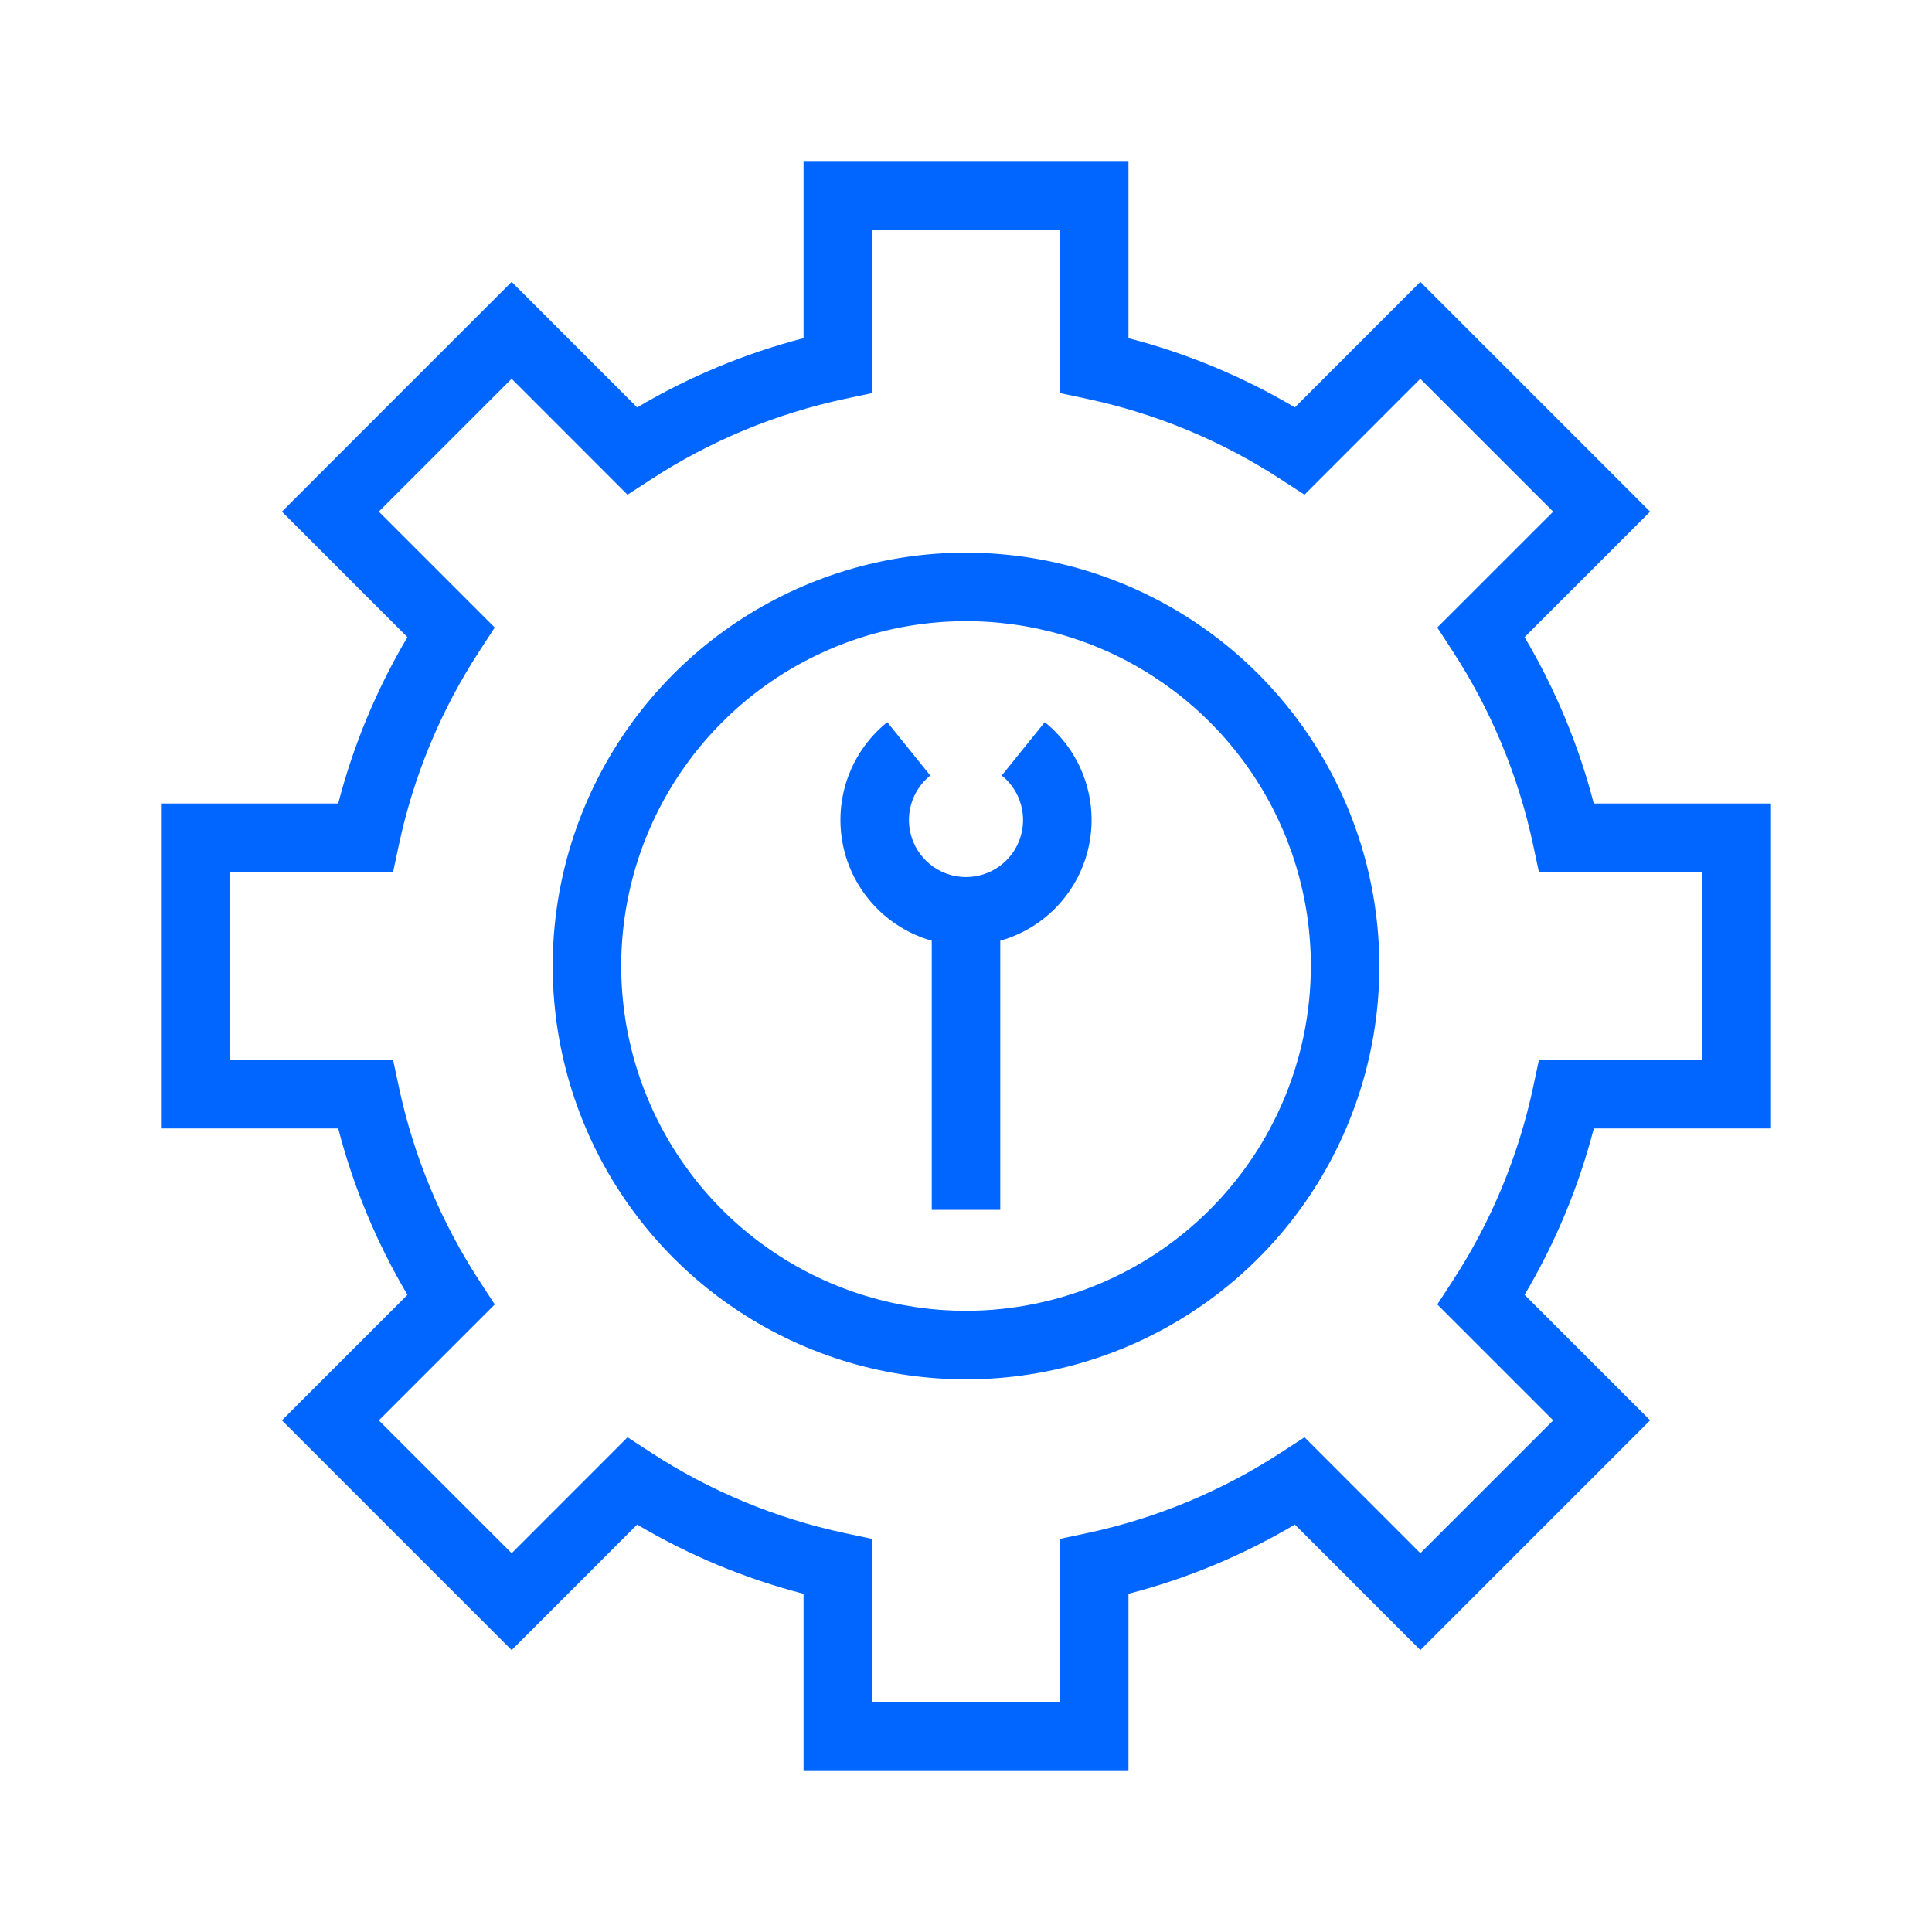
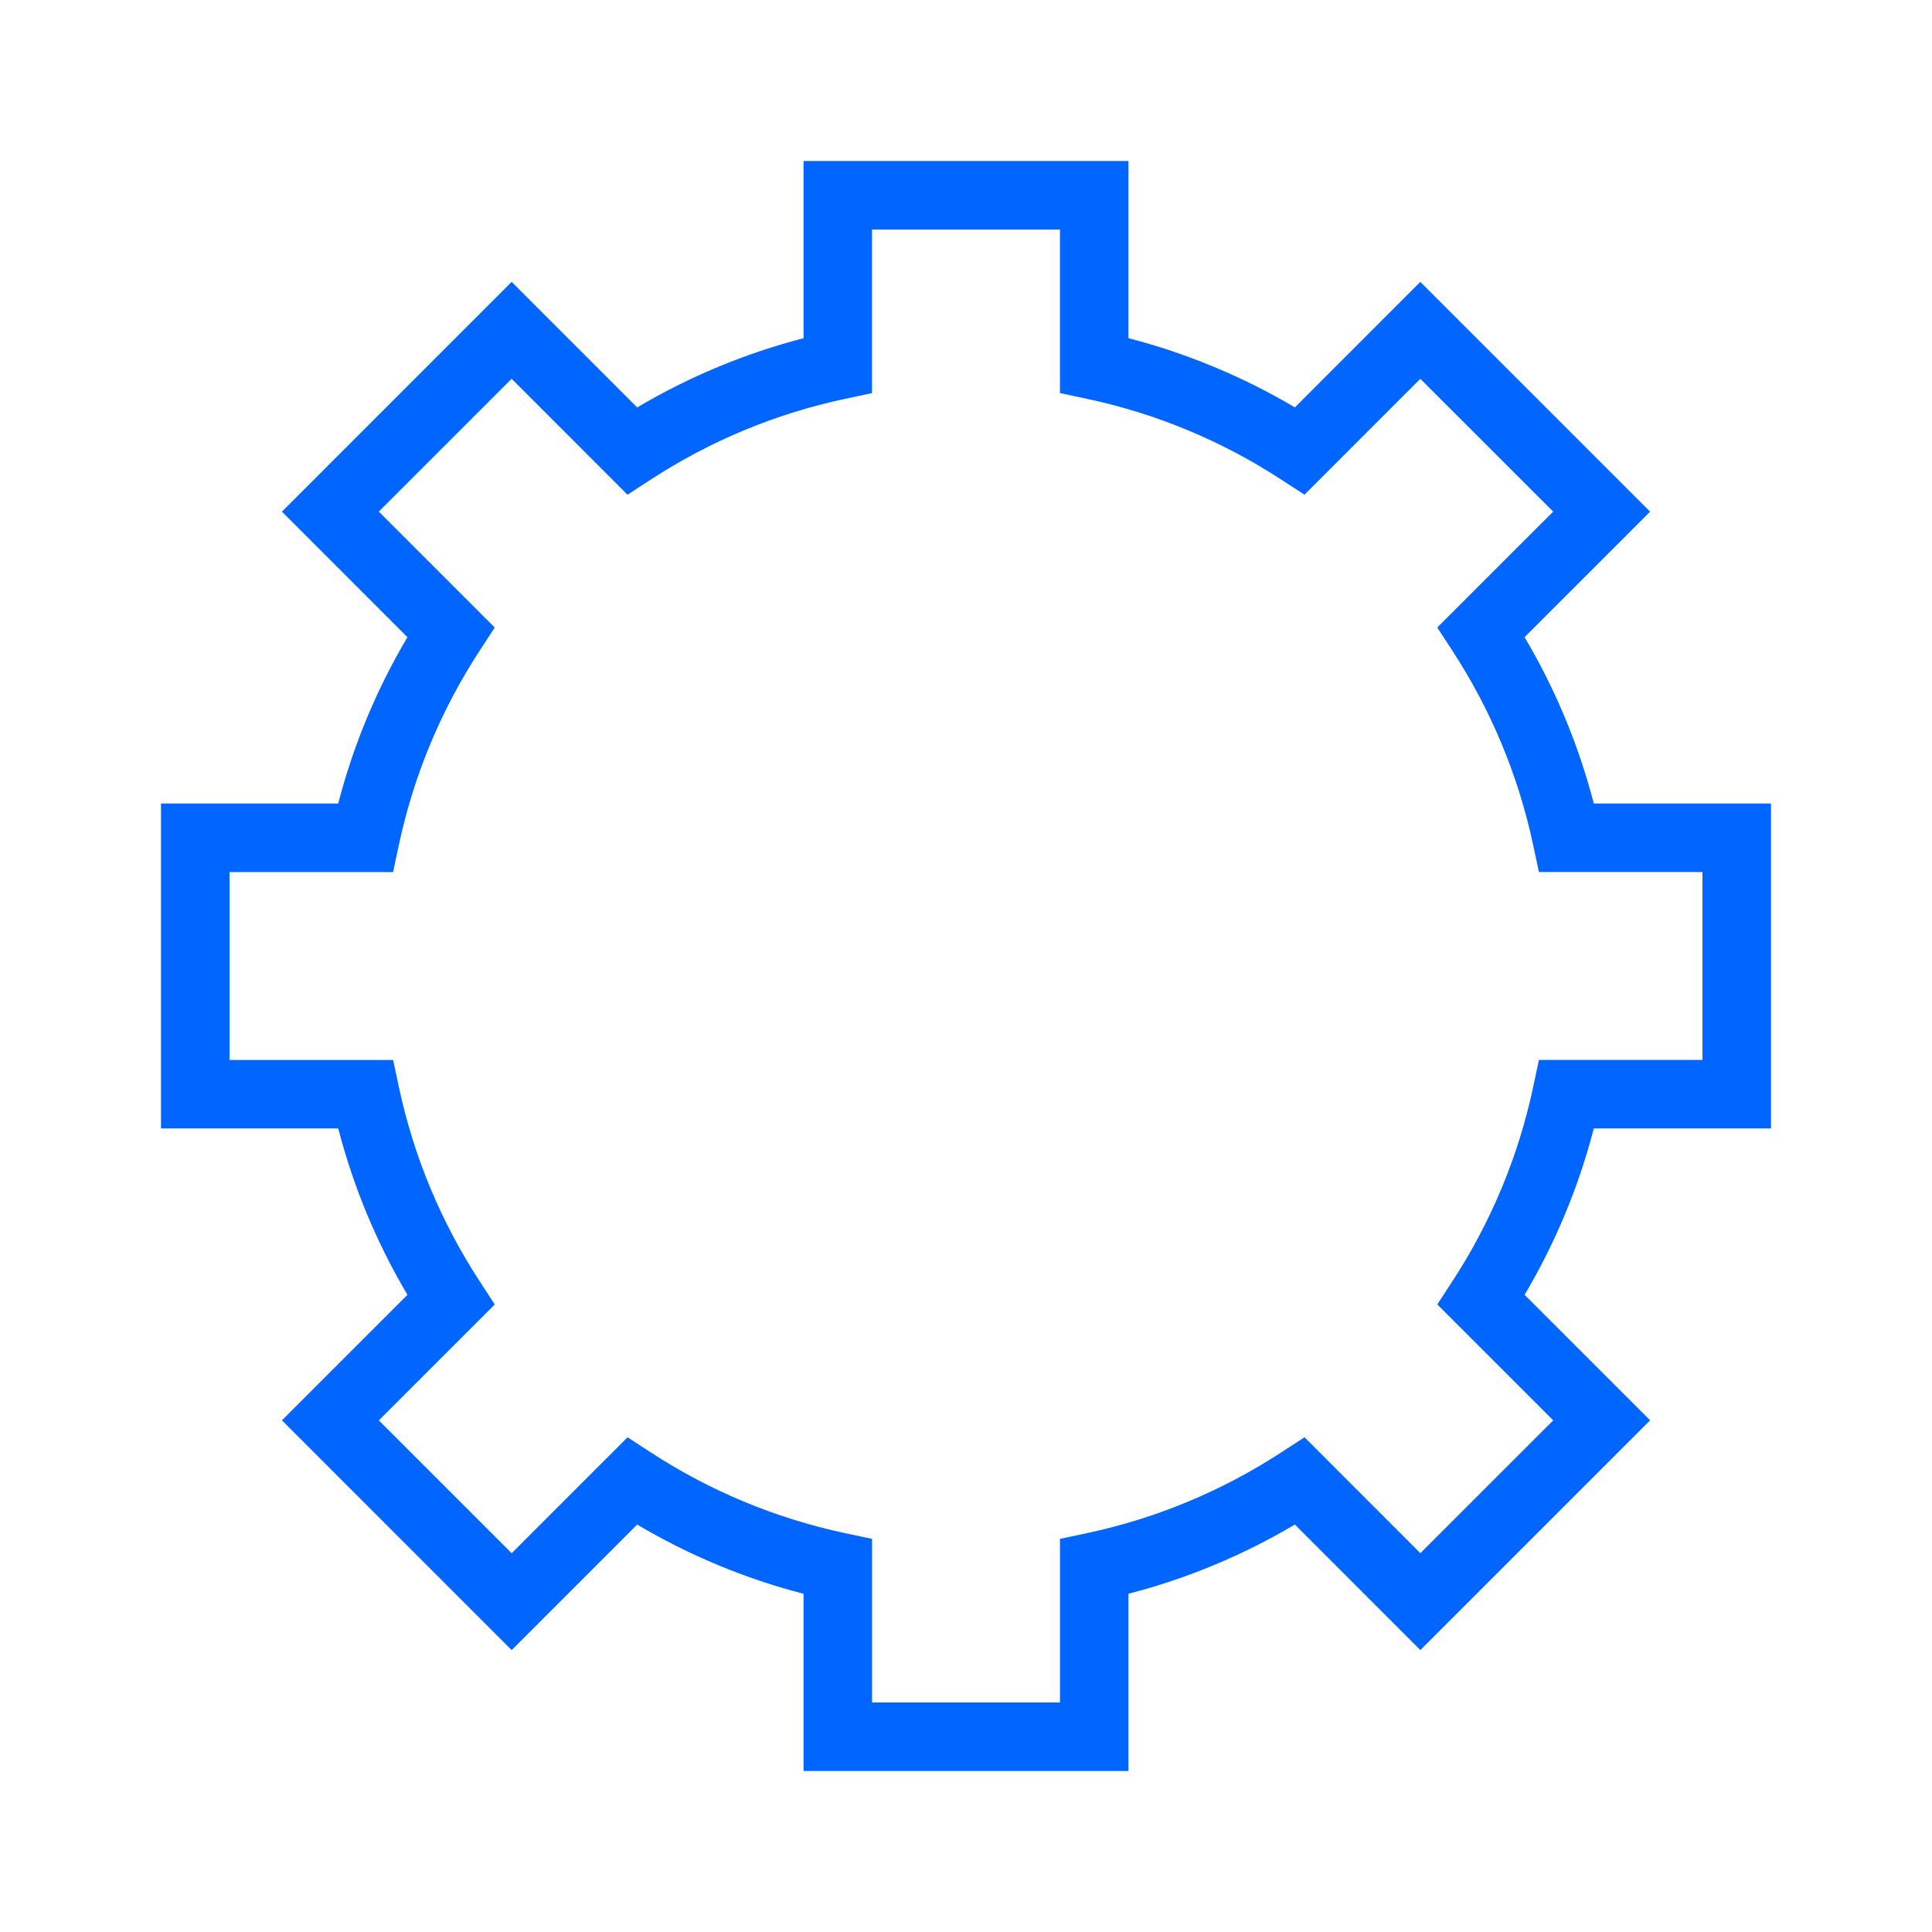
<svg xmlns="http://www.w3.org/2000/svg" width="72" height="72" viewBox="0 0 72 72" fill="none">
-   <path d="M36.001 20.596C32.955 20.596 29.977 21.5 27.443 23.192C24.91 24.885 22.936 27.29 21.77 30.105C20.604 32.92 20.299 36.017 20.894 39.005C21.488 41.993 22.955 44.738 25.109 46.892C27.264 49.046 30.008 50.513 32.996 51.108C35.984 51.702 39.081 51.397 41.896 50.231C44.711 49.065 47.117 47.091 48.809 44.558C50.502 42.025 51.405 39.047 51.405 36C51.401 31.916 49.776 28.001 46.888 25.113C44.001 22.225 40.085 20.601 36.001 20.596ZM36.001 48.85C33.46 48.85 30.975 48.096 28.862 46.684C26.749 45.272 25.102 43.265 24.129 40.917C23.156 38.569 22.902 35.985 23.398 33.492C23.894 30.999 25.118 28.71 26.915 26.913C28.712 25.115 31.002 23.892 33.495 23.396C35.988 22.9 38.572 23.155 40.92 24.127C43.268 25.1 45.275 26.747 46.687 28.861C48.099 30.974 48.852 33.458 48.852 36C48.848 39.407 47.493 42.673 45.084 45.082C42.675 47.491 39.408 48.846 36.001 48.85Z" fill="#0066FF" />
-   <path d="M38.935 26.913L37.332 28.901C37.675 29.177 37.925 29.552 38.045 29.976C38.166 30.399 38.153 30.85 38.007 31.265C37.861 31.68 37.589 32.04 37.23 32.295C36.87 32.549 36.441 32.686 36 32.686C35.56 32.686 35.13 32.549 34.771 32.295C34.412 32.04 34.14 31.68 33.994 31.265C33.848 30.85 33.834 30.399 33.955 29.976C34.076 29.552 34.326 29.177 34.669 28.901L33.066 26.913C32.397 27.451 31.889 28.162 31.598 28.97C31.307 29.777 31.243 30.649 31.414 31.49C31.585 32.331 31.985 33.109 32.569 33.738C33.152 34.368 33.898 34.824 34.724 35.058V45.087H37.277V35.058C38.103 34.824 38.848 34.368 39.432 33.739C40.016 33.109 40.415 32.331 40.586 31.49C40.758 30.649 40.694 29.777 40.403 28.97C40.112 28.162 39.604 27.451 38.935 26.913Z" fill="#0066FF" />
  <path d="M66 42.054V29.945H59.396C58.832 27.768 57.963 25.681 56.816 23.745L61.494 19.068L52.932 10.506L48.256 15.183C46.32 14.036 44.233 13.168 42.055 12.603V6H29.946V12.604C27.768 13.168 25.681 14.037 23.745 15.184L19.068 10.505L10.507 19.067L15.184 23.745C14.037 25.68 13.168 27.767 12.604 29.945H6V42.054H12.605C13.169 44.232 14.037 46.319 15.185 48.255L10.507 52.932L19.068 61.494L23.745 56.816C25.681 57.964 27.768 58.832 29.946 59.396V66H42.055V59.395C44.233 58.831 46.321 57.962 48.256 56.815L52.933 61.493L61.495 52.931L56.817 48.254C57.964 46.318 58.833 44.231 59.397 42.053L66 42.054ZM57.136 40.512C56.587 43.088 55.568 45.541 54.128 47.746L53.564 48.613L57.884 52.933L52.933 57.883L48.616 53.563L47.748 54.126C45.542 55.565 43.089 56.585 40.514 57.134L39.502 57.349V63.446H32.499V57.35L31.488 57.135C28.912 56.586 26.46 55.567 24.254 54.128L23.387 53.564L19.068 57.884L14.118 52.934L18.438 48.614L17.874 47.747C16.434 45.542 15.415 43.09 14.866 40.514L14.65 39.502H8.553V32.5H14.649L14.865 31.488C15.413 28.912 16.433 26.459 17.873 24.253L18.437 23.386L14.117 19.066L19.067 14.116L23.385 18.436L24.253 17.872C26.459 16.433 28.912 15.414 31.487 14.865L32.498 14.65V8.553H39.501V14.649L40.512 14.864C43.088 15.413 45.541 16.433 47.746 17.872L48.614 18.435L52.931 14.117L57.883 19.067L53.563 23.385L54.127 24.252C55.566 26.458 56.586 28.911 57.135 31.487L57.351 32.498H63.446V39.5H57.352L57.136 40.512Z" fill="#0066FF" />
</svg>